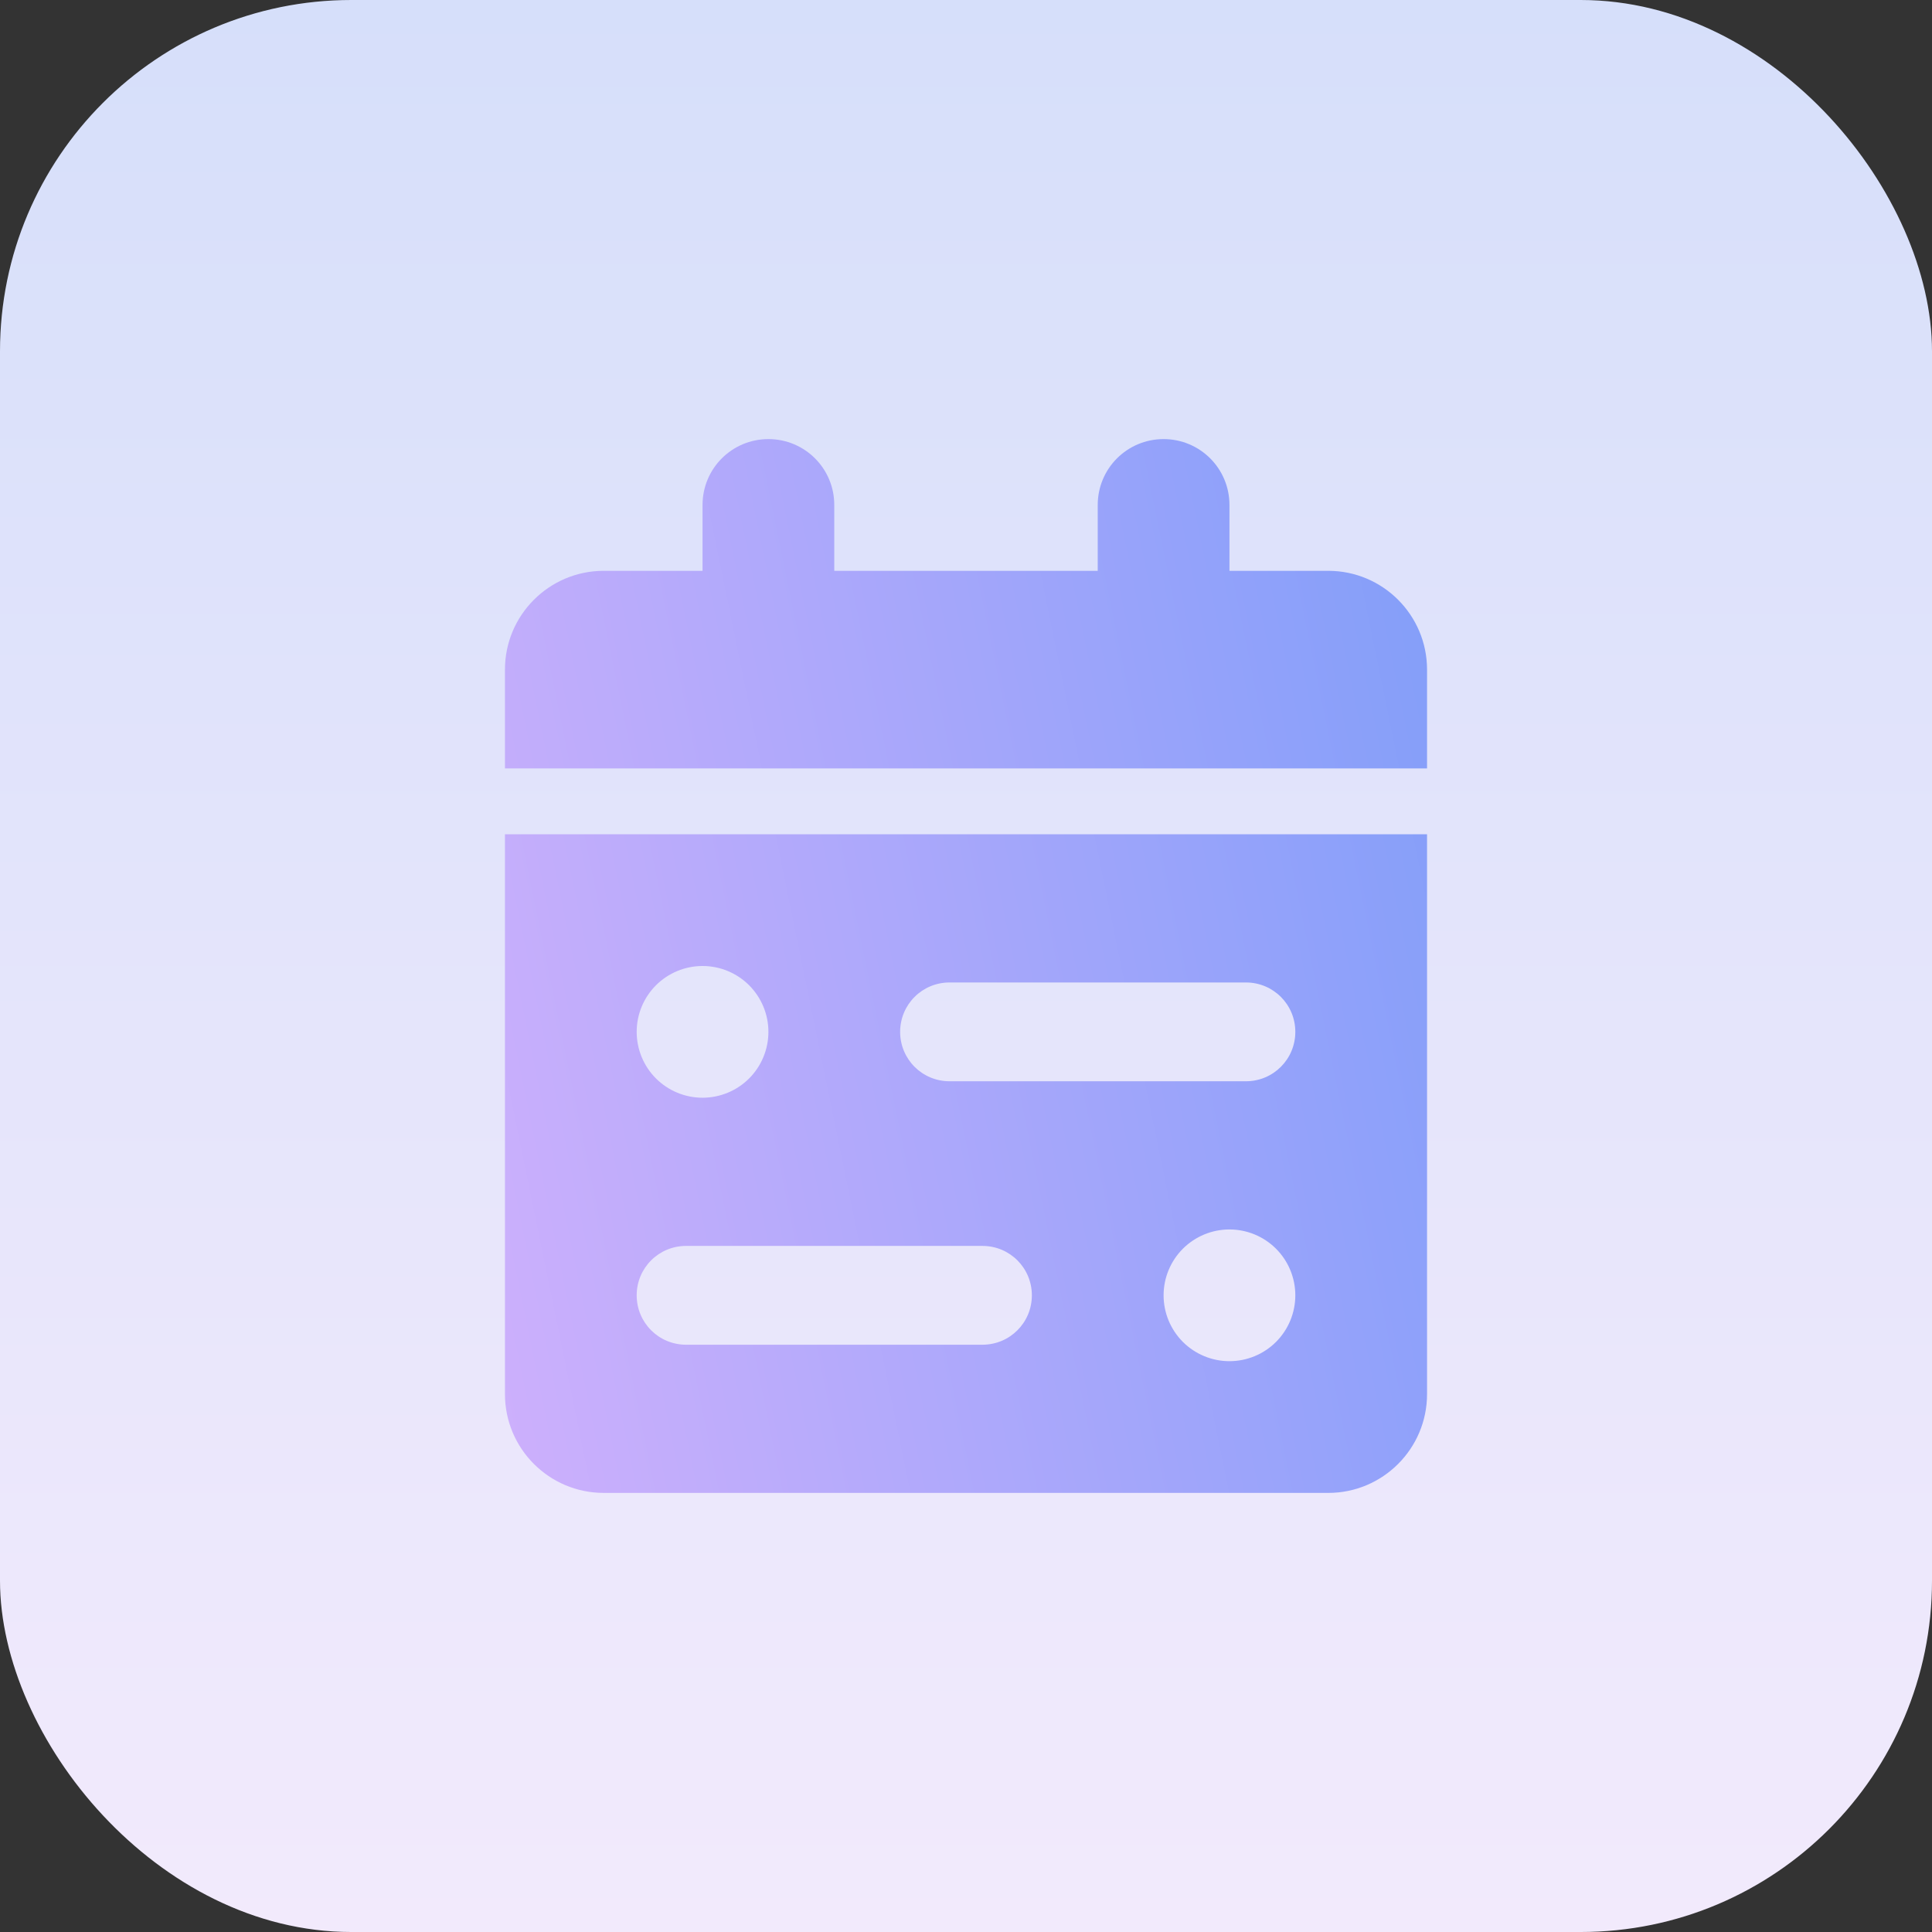
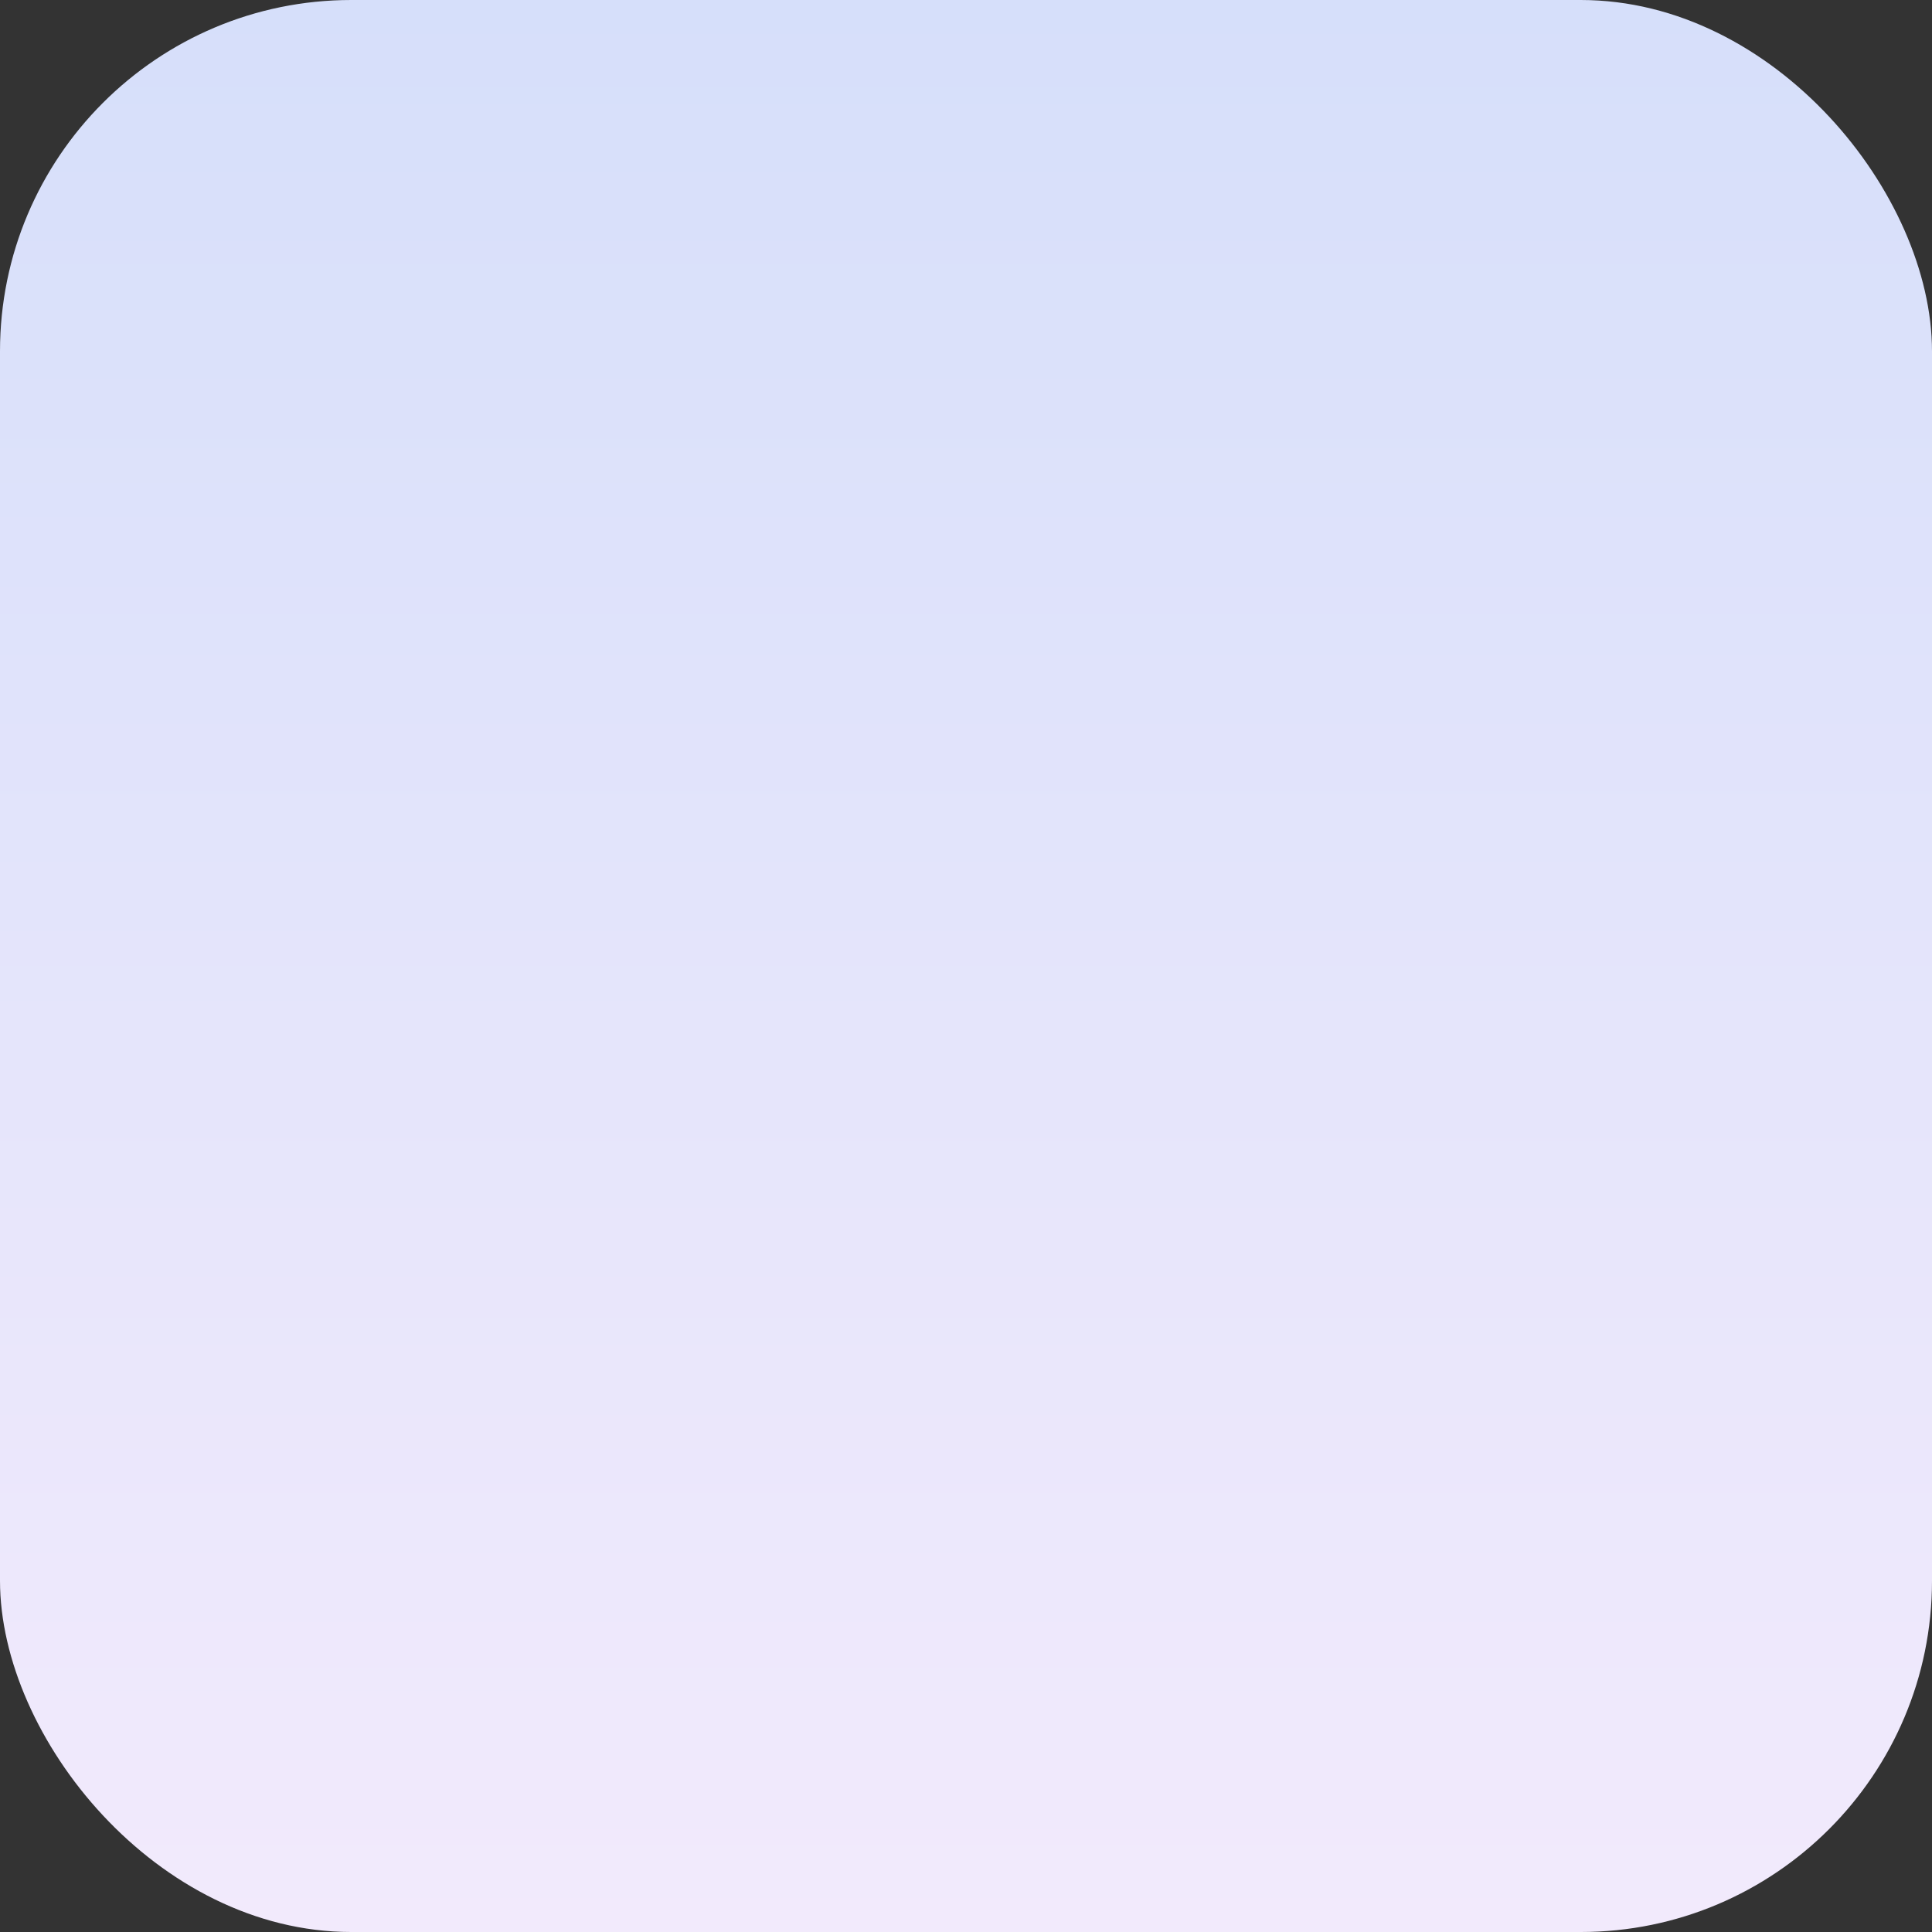
<svg xmlns="http://www.w3.org/2000/svg" width="44" height="44" viewBox="0 0 44 44" fill="none">
  <rect x="0" y="0" width="44" height="44" fill="#333333" stroke="none" />
  <rect width="44" height="44" rx="8" fill="url(#paint0_linear_16_144)" />
-   <path d="M16 11.5V13H13.75C12.508 13 11.5 14.008 11.5 15.25V17.5H32.5V15.25C32.5 14.008 31.492 13 30.25 13H28V11.5C28 10.67 27.33 10 26.5 10C25.67 10 25 10.67 25 11.5V13H19V11.5C19 10.67 18.33 10 17.5 10C16.67 10 16 10.67 16 11.5ZM32.5 19H11.5V31.75C11.5 32.992 12.508 34 13.75 34H30.25C31.492 34 32.5 32.992 32.5 31.75V19ZM17.5 23.5C17.5 23.898 17.342 24.279 17.061 24.561C16.779 24.842 16.398 25 16 25C15.602 25 15.221 24.842 14.939 24.561C14.658 24.279 14.5 23.898 14.5 23.5C14.5 23.102 14.658 22.721 14.939 22.439C15.221 22.158 15.602 22 16 22C16.398 22 16.779 22.158 17.061 22.439C17.342 22.721 17.5 23.102 17.5 23.5ZM28 31C27.602 31 27.221 30.842 26.939 30.561C26.658 30.279 26.5 29.898 26.5 29.5C26.5 29.102 26.658 28.721 26.939 28.439C27.221 28.158 27.602 28 28 28C28.398 28 28.779 28.158 29.061 28.439C29.342 28.721 29.5 29.102 29.5 29.5C29.5 29.898 29.342 30.279 29.061 30.561C28.779 30.842 28.398 31 28 31ZM20.5 23.5C20.5 22.877 21.002 22.375 21.625 22.375H28.375C28.998 22.375 29.5 22.877 29.5 23.5C29.5 24.123 28.998 24.625 28.375 24.625H21.625C21.002 24.625 20.5 24.123 20.5 23.5ZM22.375 28.375C22.998 28.375 23.5 28.877 23.5 29.5C23.5 30.123 22.998 30.625 22.375 30.625H15.625C15.002 30.625 14.5 30.123 14.5 29.5C14.5 28.877 15.002 28.375 15.625 28.375H22.375Z" fill="url(#paint1_linear_16_144)" />
  <defs>
    <linearGradient id="paint0_linear_16_144" x1="22" y1="0" x2="22" y2="44" gradientUnits="userSpaceOnUse">
      <stop stop-color="#D6DFFA" />
      <stop offset="1" stop-color="#F2EAFC" />
    </linearGradient>
    <linearGradient id="paint1_linear_16_144" x1="30.971" y1="-4.541" x2="3.124" y2="1.169" gradientUnits="userSpaceOnUse">
      <stop stop-color="#7E9DF9" />
      <stop offset="1" stop-color="#D2B1FC" />
      <stop offset="1" stop-color="#CDB0FC" />
    </linearGradient>
  </defs>
</svg>